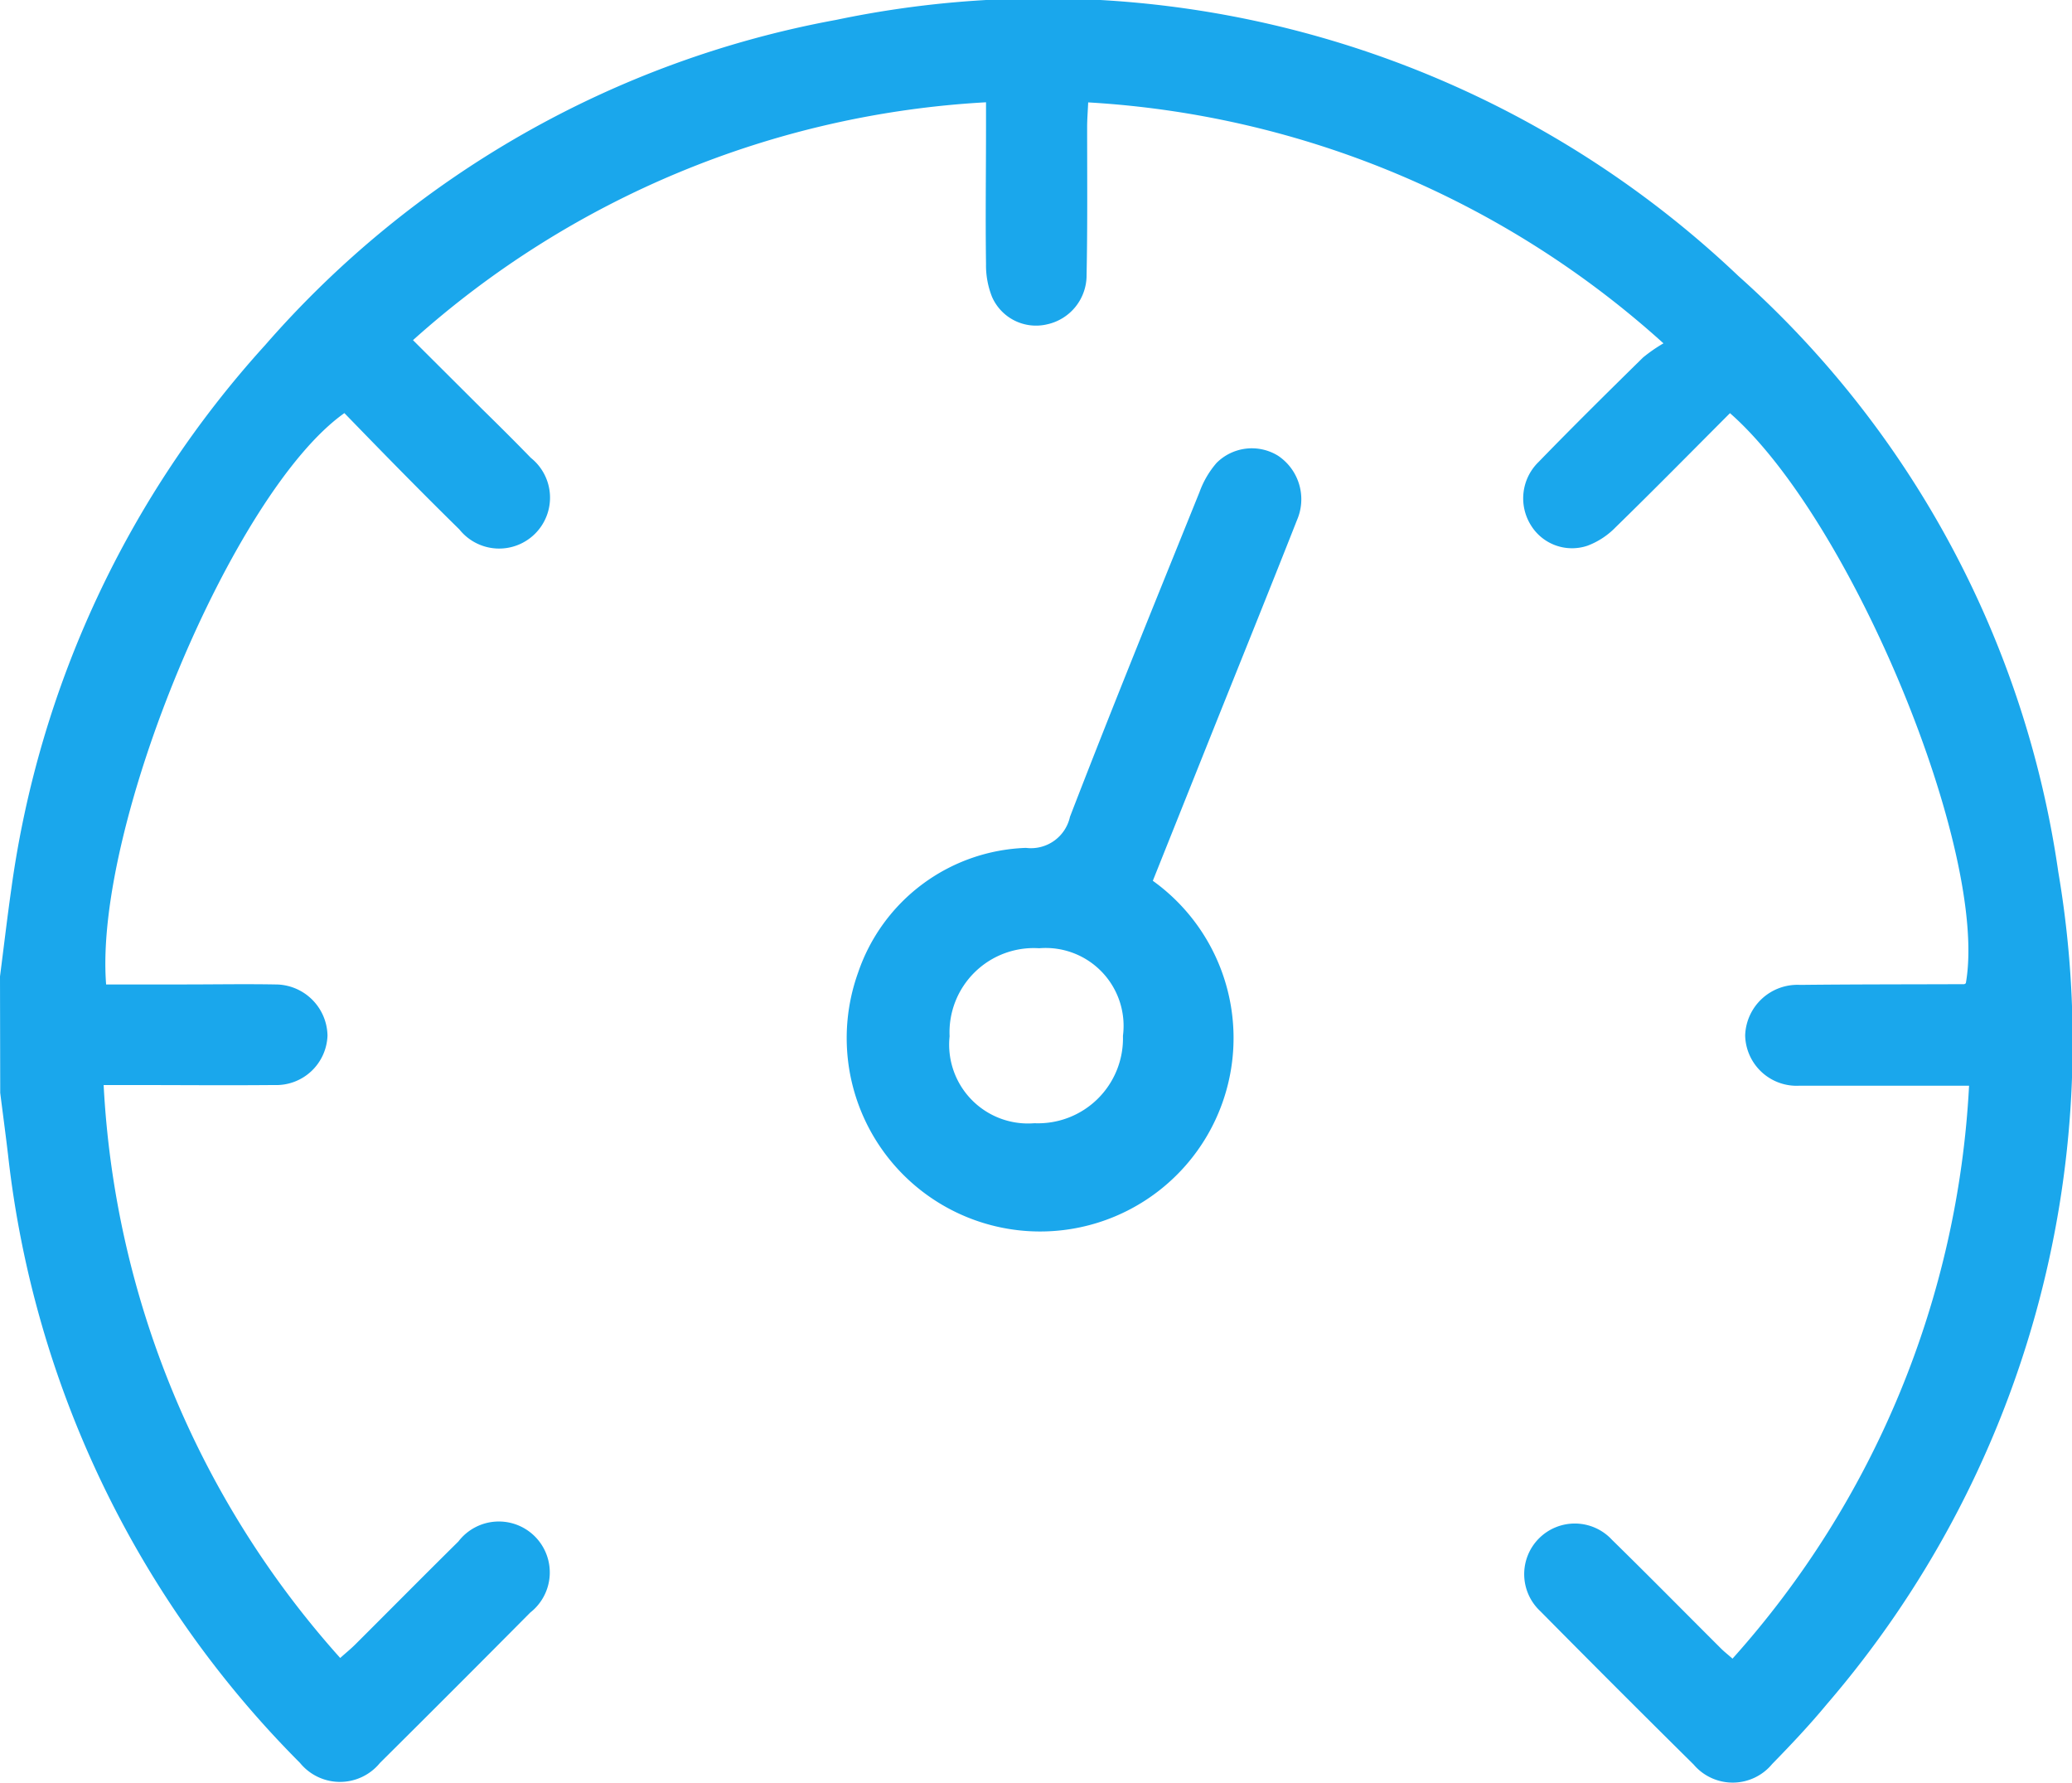
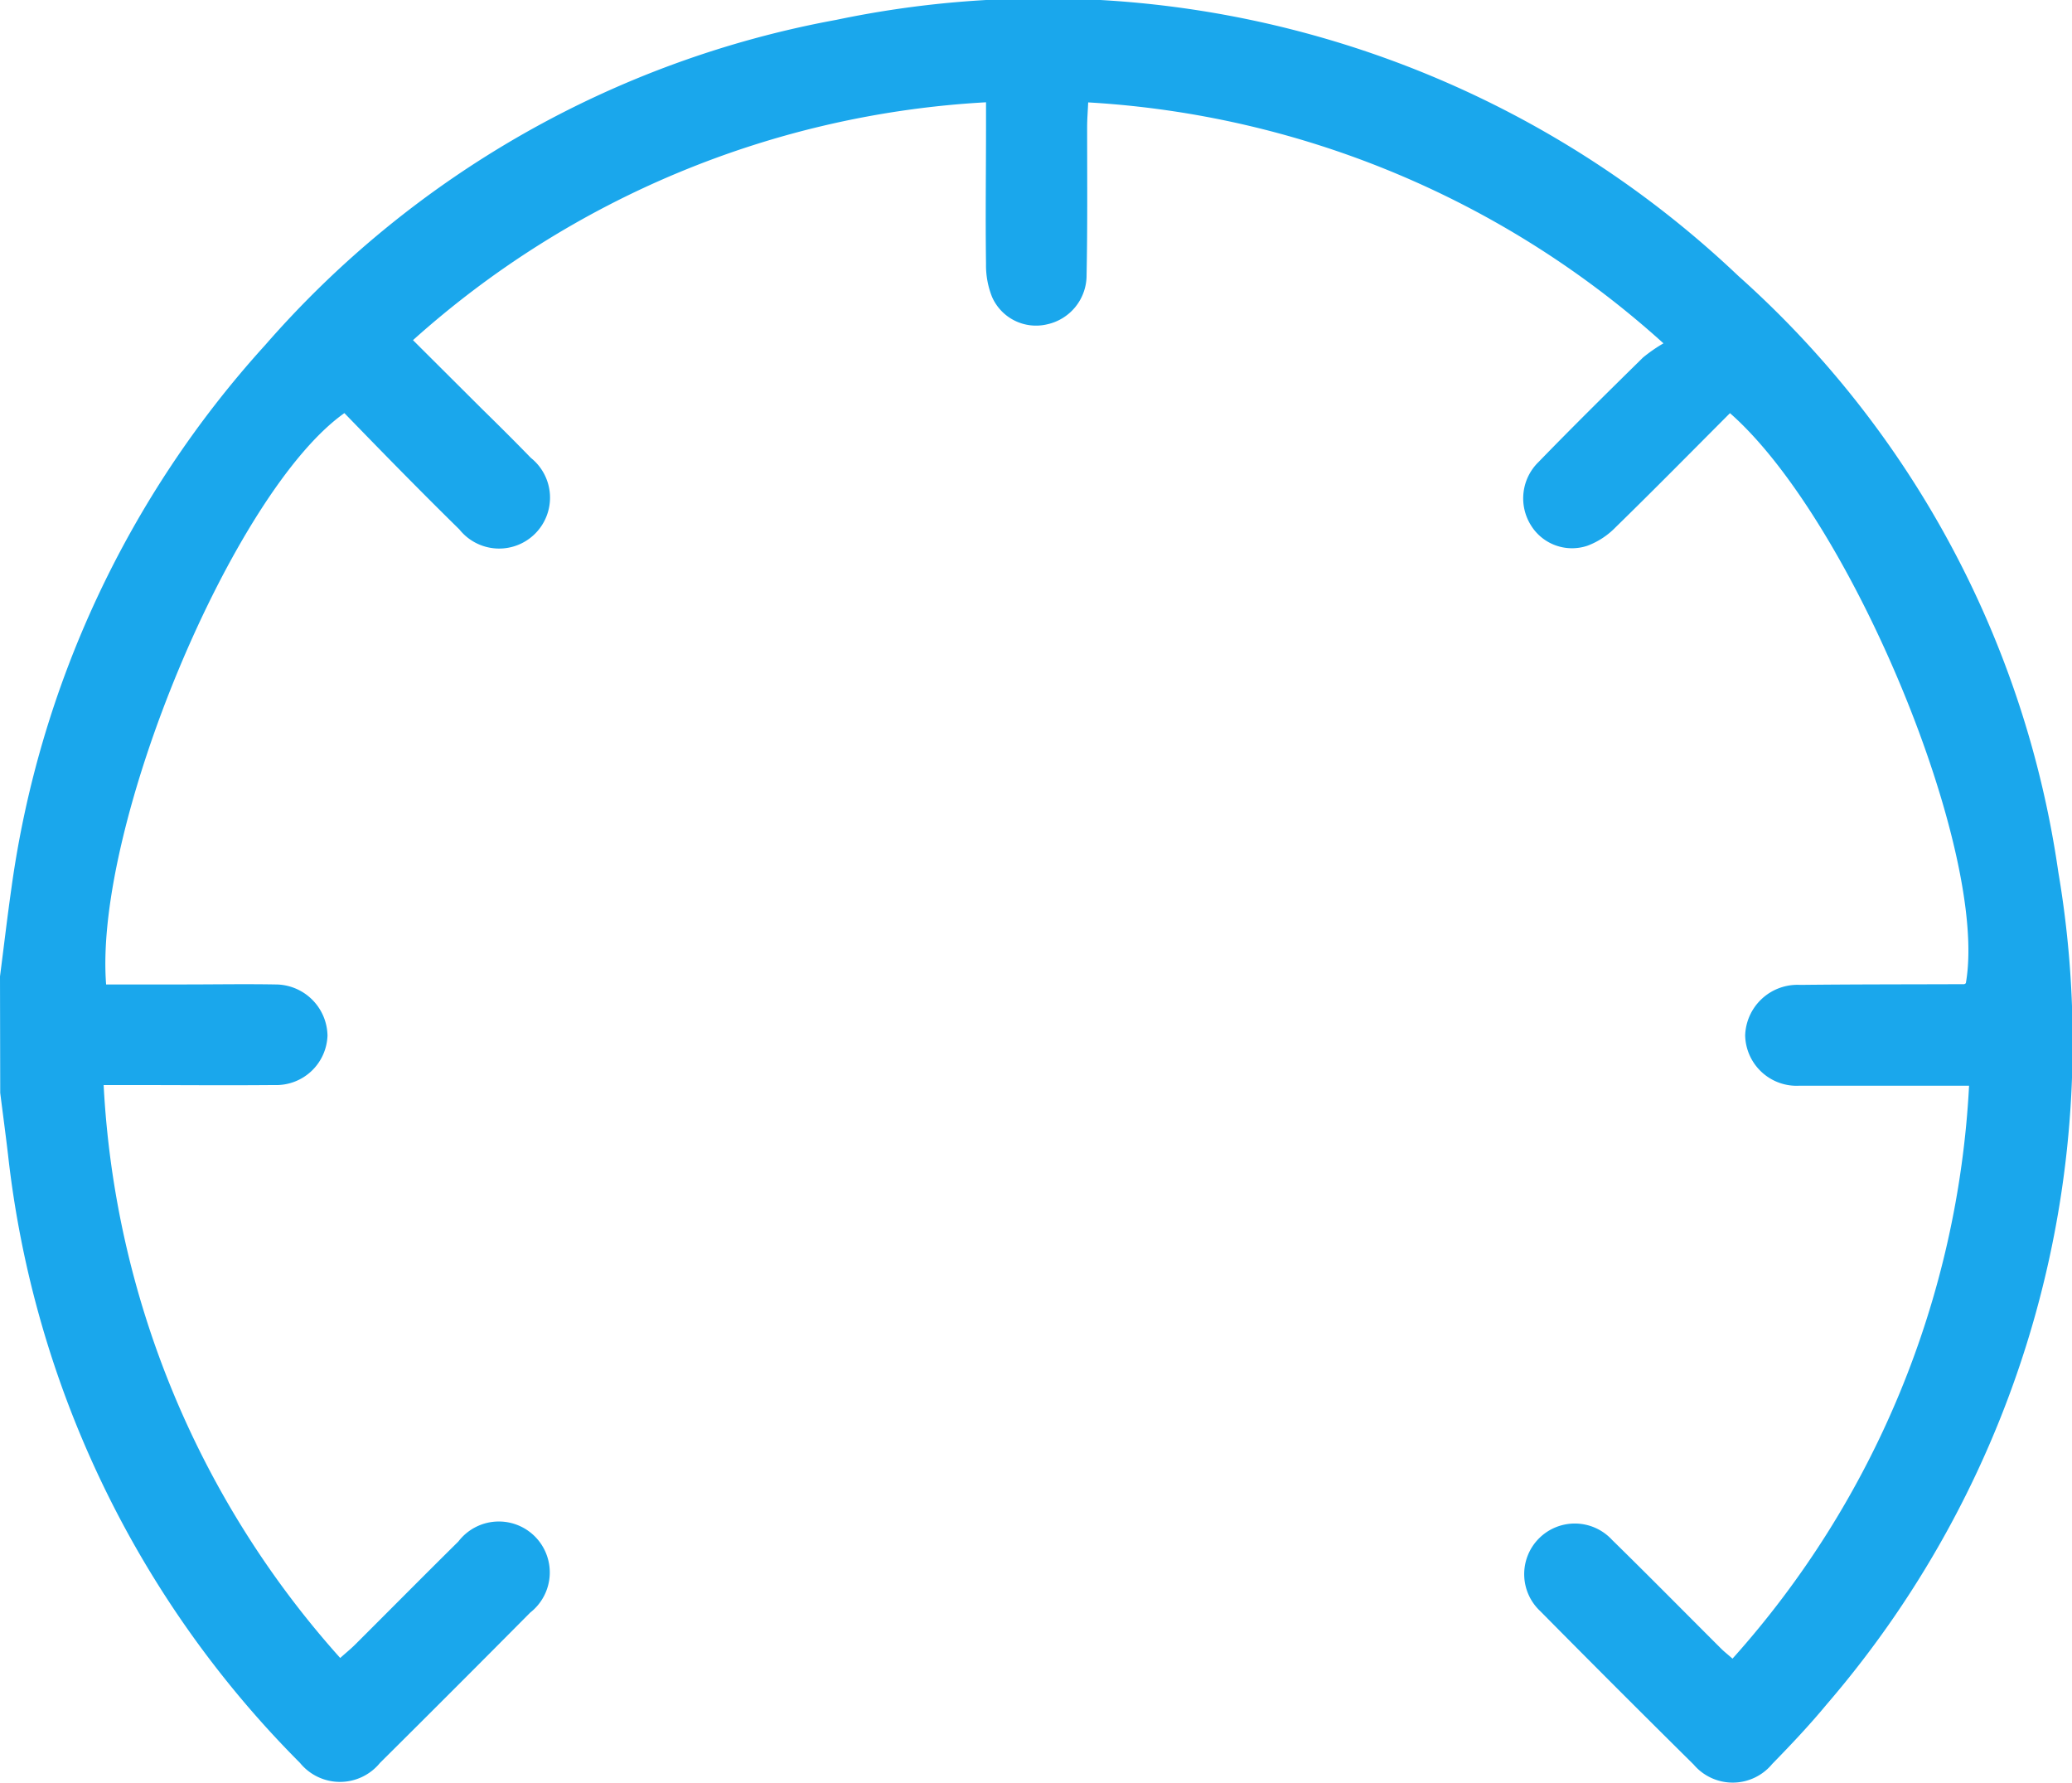
<svg xmlns="http://www.w3.org/2000/svg" width="37.663" height="32.403" viewBox="0 0 37.663 32.403">
  <defs>
    <style>
            .cls-1{fill:#1aa7ec}
        </style>
  </defs>
  <g id="Componente_104" data-name="Componente 104">
    <path id="Trazado_773" data-name="Trazado 773" class="cls-1" d="M120.316 205.406c.069-.533.131-1.066.207-1.6a18.413 18.413 0 0 1 4.612-9.873 18.1 18.1 0 0 1 10.382-5.912 18.342 18.342 0 0 1 16.4 4.657 17.93 17.93 0 0 1 5.813 10.83 18.445 18.445 0 0 1-4.209 15.127c-.312.377-.65.735-.992 1.085a.931.931 0 0 1-1.428.009q-1.4-1.384-2.783-2.783a.92.92 0 1 1 1.3-1.3c.666.652 1.32 1.316 1.98 1.974.058.058.124.109.21.185a16.907 16.907 0 0 0 4.3-10.413h-3.078a.936.936 0 0 1-.992-.915.951.951 0 0 1 1-.917c.993-.011 1.986-.009 2.979-.013.011 0 .021-.011.032-.016.42-2.376-2.071-8.417-4.287-10.362-.69.691-1.377 1.389-2.078 2.073a1.4 1.4 0 0 1-.512.336.877.877 0 0 1-1.028-.371.922.922 0 0 1 .137-1.149c.623-.642 1.26-1.271 1.9-1.9a2.8 2.8 0 0 1 .372-.258 17.058 17.058 0 0 0-10.457-4.379c-.007.164-.019.306-.019.449 0 .9.008 1.79-.01 2.685a.912.912 0 0 1-.719.9.873.873 0 0 1-1-.5 1.55 1.55 0 0 1-.109-.6c-.012-.834 0-1.668 0-2.5v-.436a16.992 16.992 0 0 0-10.416 4.323l1.259 1.255c.3.294.594.586.884.885a.925.925 0 1 1-1.3 1.3c-.359-.352-.714-.708-1.067-1.066s-.685-.7-1.023-1.048c-2.019 1.427-4.556 7.5-4.331 10.384h1.421c.552 0 1.1-.01 1.655 0a.947.947 0 0 1 .948.928.932.932 0 0 1-.968.9c-.883.008-1.766 0-2.649 0h-.452a16.9 16.9 0 0 0 4.3 10.413c.1-.09.192-.164.274-.246.625-.623 1.246-1.251 1.874-1.871a.926.926 0 1 1 1.306 1.292q-1.36 1.371-2.731 2.732a.938.938 0 0 1-1.454 0 18.549 18.549 0 0 1-5.307-11.053c-.044-.375-.095-.75-.142-1.125z" transform="translate(-120.316 -187.66)" />
-     <path id="Trazado_774" data-name="Trazado 774" class="cls-1" d="M197.837 233.586a3.516 3.516 0 1 1-5.357 1.668 3.343 3.343 0 0 1 3.051-2.266.726.726 0 0 0 .8-.565c.762-1.975 1.561-3.937 2.354-5.9a1.678 1.678 0 0 1 .311-.532.907.907 0 0 1 1.116-.131.951.951 0 0 1 .347 1.167c-.507 1.287-1.026 2.569-1.54 3.853zm-2.153 4.406a1.544 1.544 0 0 0 1.61-1.588 1.416 1.416 0 0 0-1.522-1.592 1.532 1.532 0 0 0-1.629 1.6 1.433 1.433 0 0 0 1.542 1.58z" transform="translate(-176.882 -217.578)" />
  </g>
</svg>